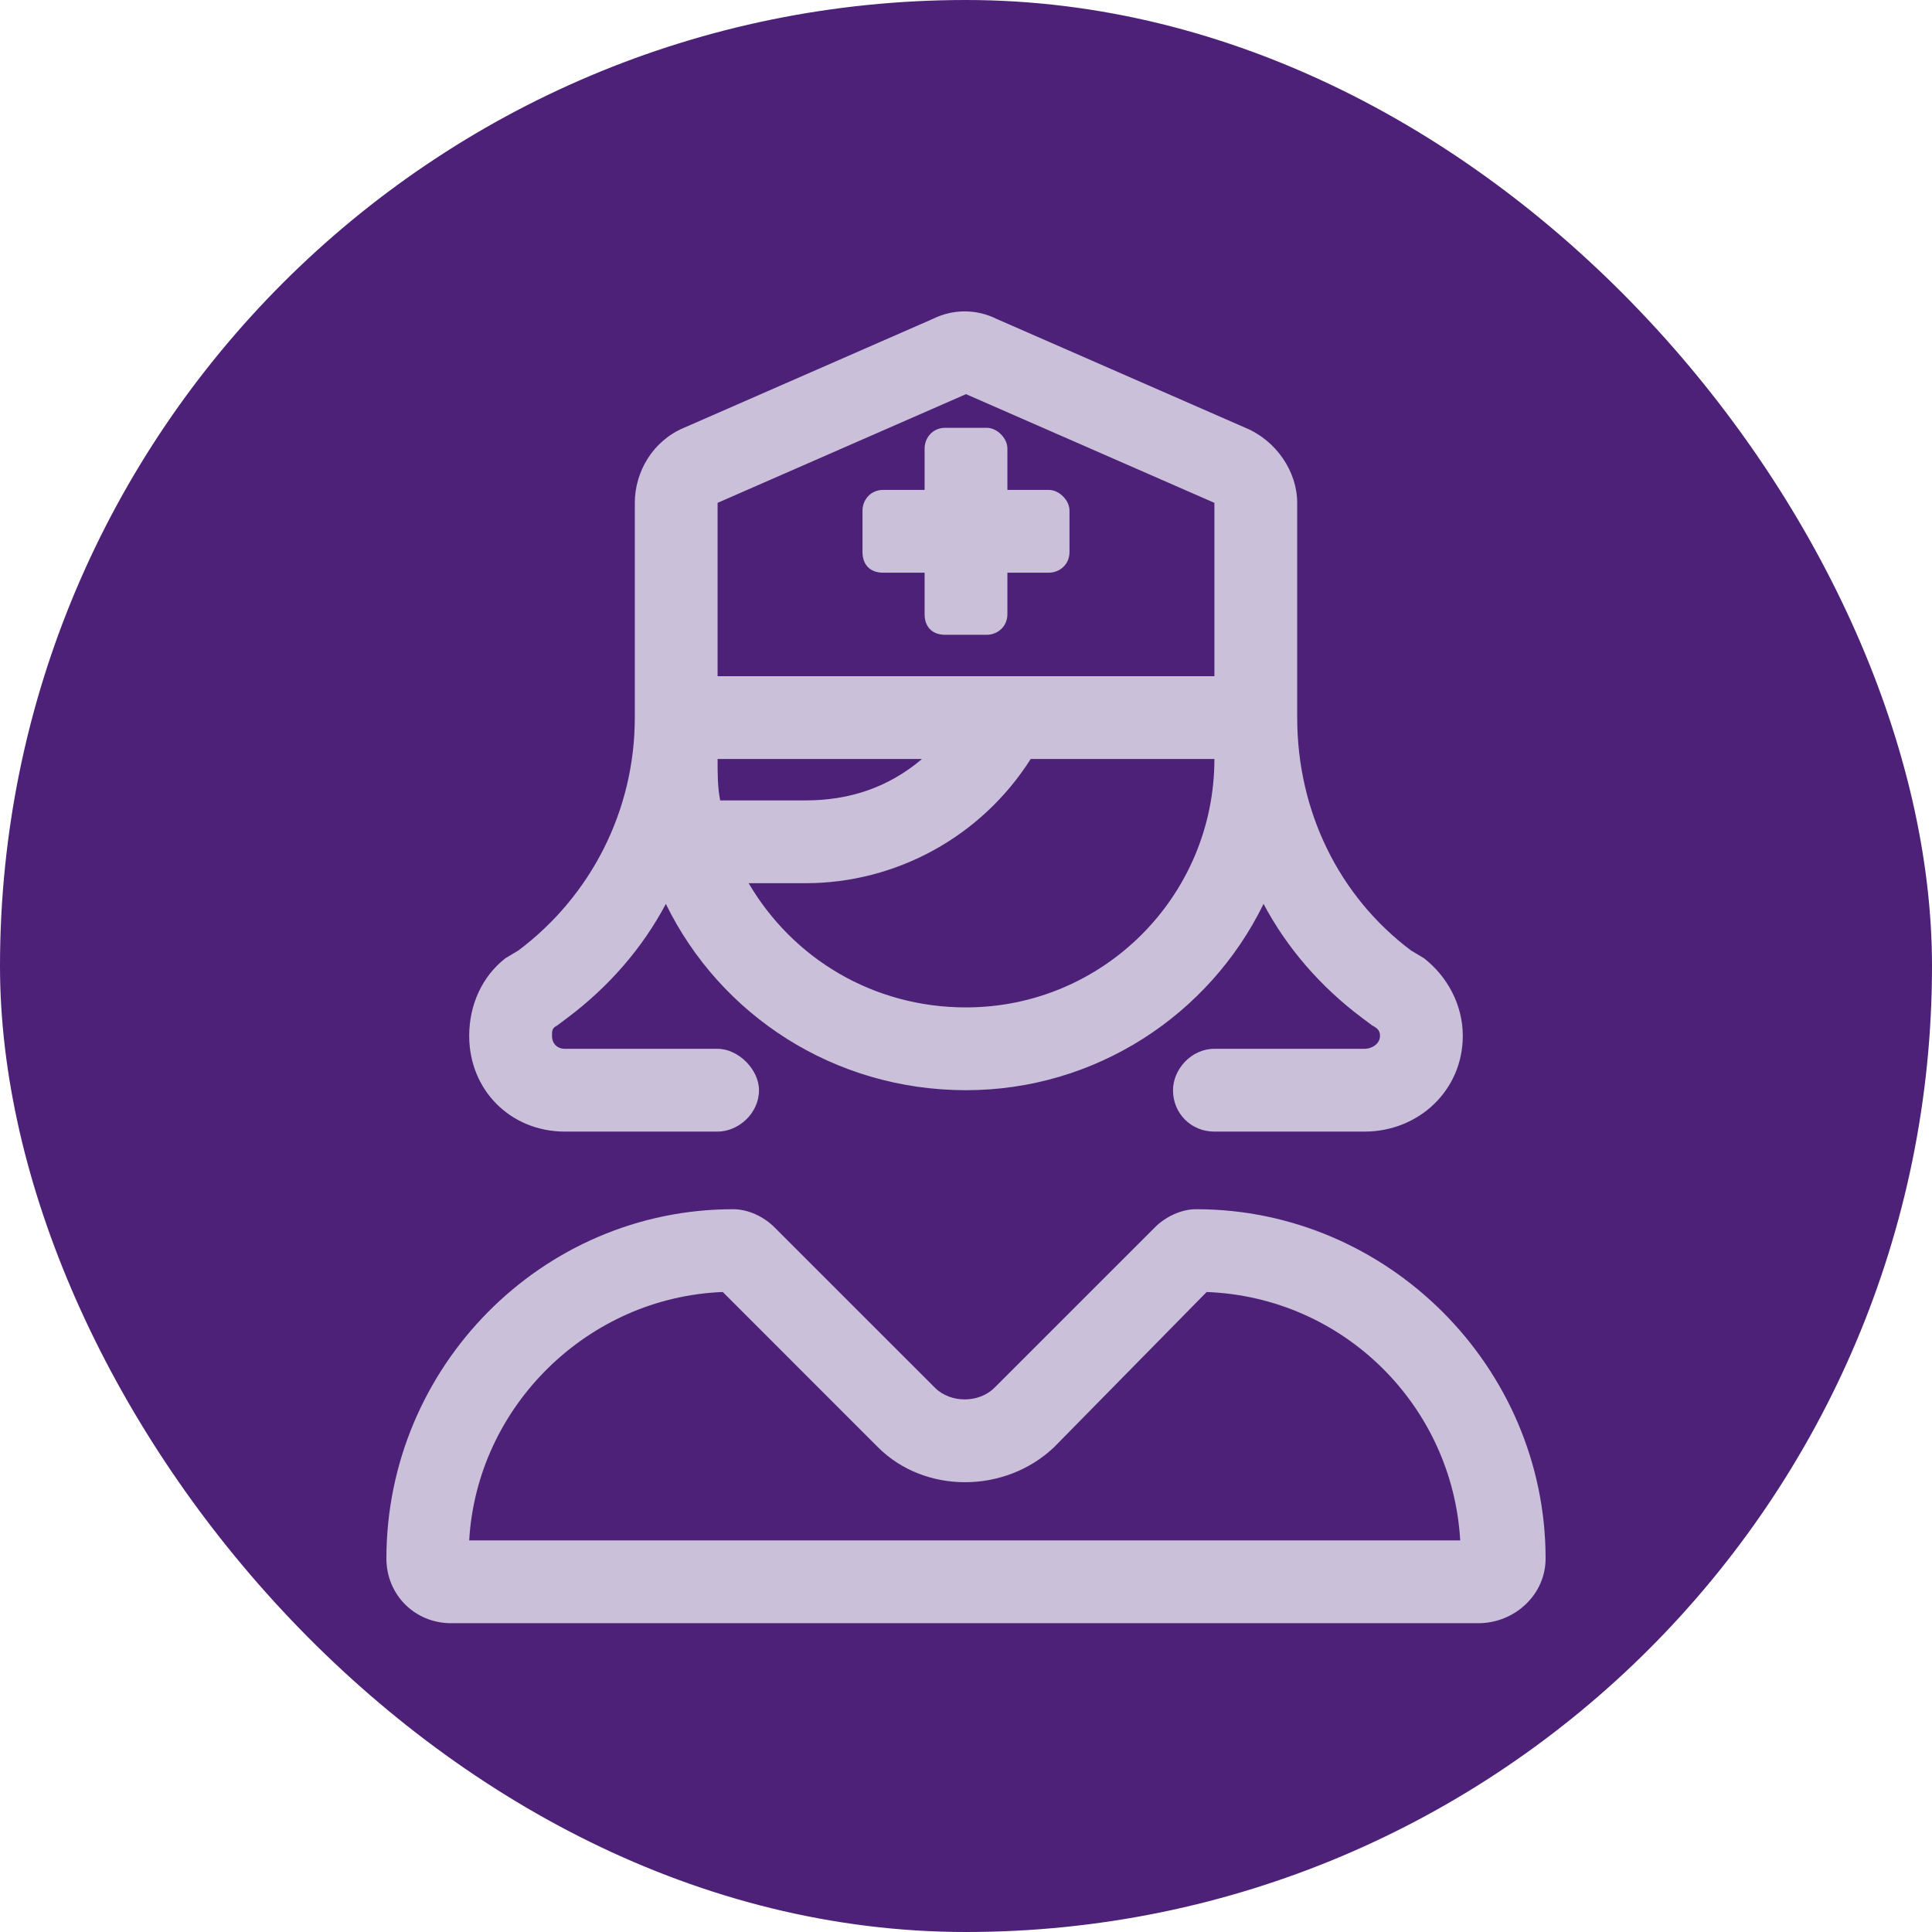
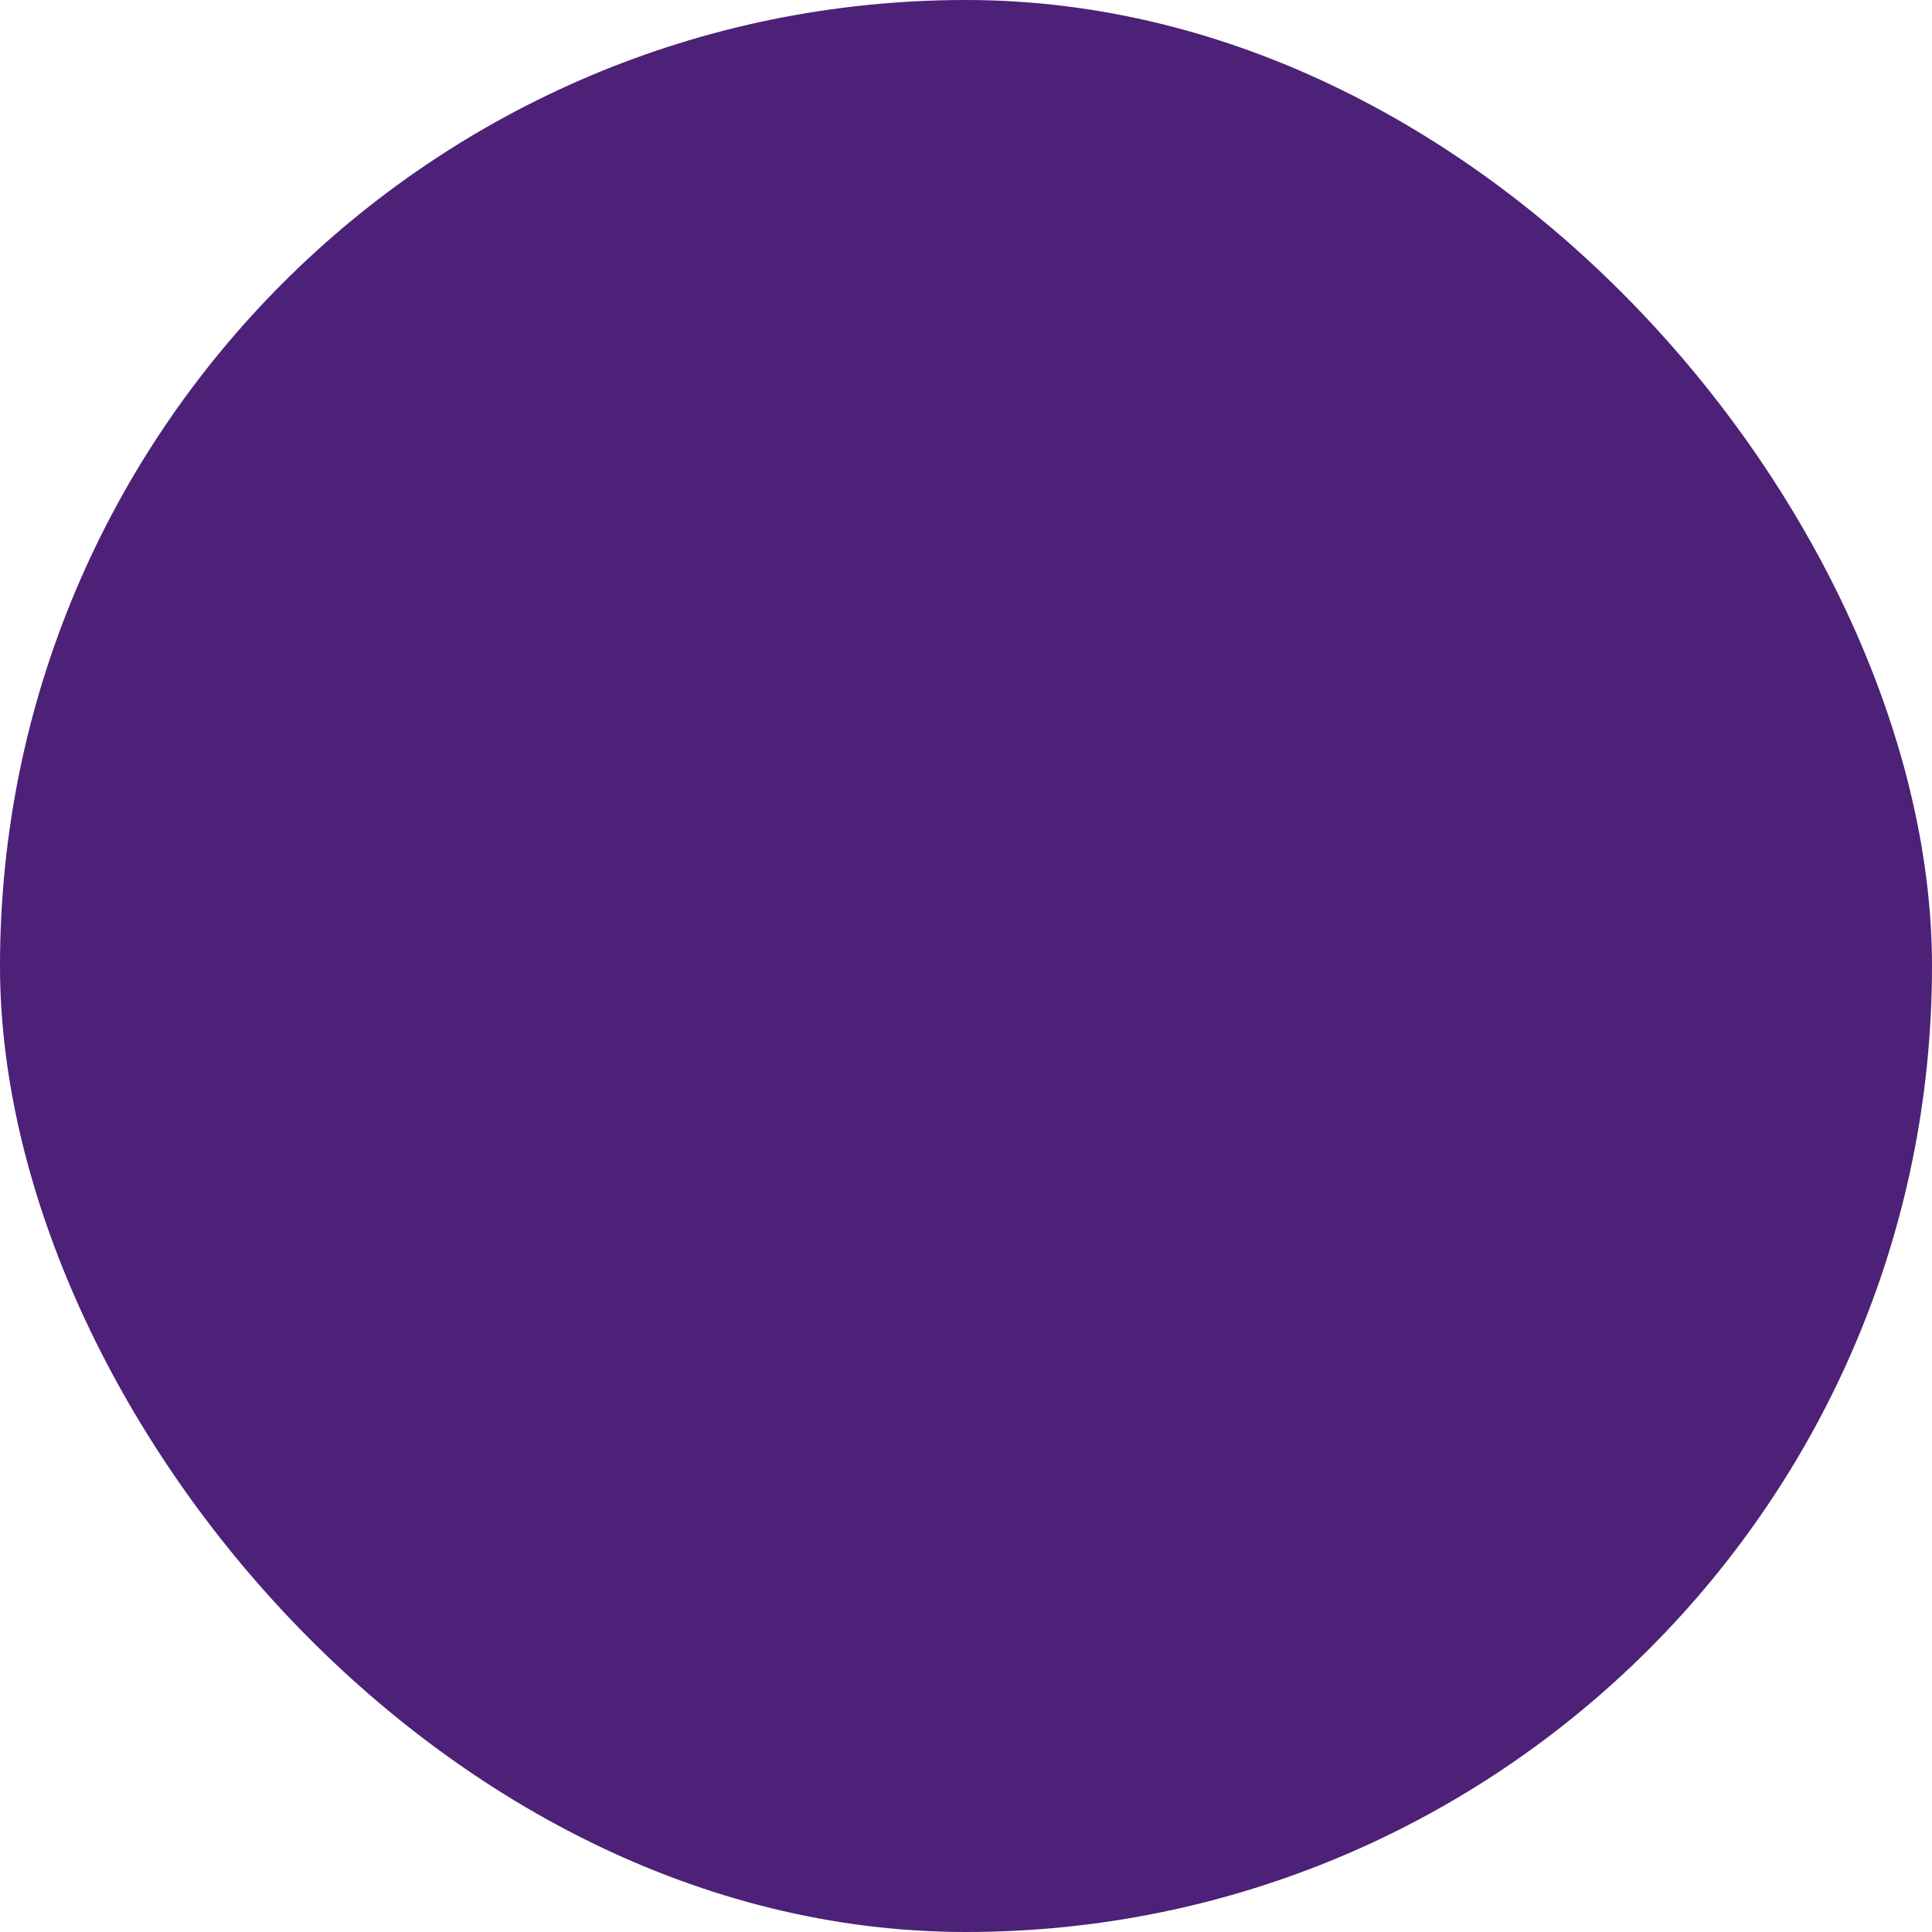
<svg xmlns="http://www.w3.org/2000/svg" width="70" height="70" viewBox="0 0 70 70" fill="none">
  <rect width="70" height="70" rx="35" fill="#4C2177" />
-   <path d="M26 24.5H44V18.219L35 14.281L26 18.219V24.5ZM23 18.219C23 17.094 23.656 15.969 24.781 15.5L33.781 11.562C34.531 11.188 35.375 11.188 36.125 11.562L45.125 15.5C46.25 15.969 47 17.094 47 18.219V24.5V26C47 29.375 48.5 32.469 51.125 34.438L51.594 34.719C52.438 35.375 53 36.406 53 37.531C53 39.5 51.406 41 49.438 41H44C43.156 41 42.5 40.344 42.5 39.5C42.5 38.75 43.156 38 44 38H49.438C49.719 38 50 37.812 50 37.531C50 37.344 49.906 37.25 49.719 37.156L49.344 36.875C47.844 35.75 46.625 34.344 45.781 32.75C43.812 36.781 39.688 39.5 35 39.5C30.219 39.5 26.094 36.781 24.125 32.75C23.281 34.344 22.062 35.75 20.562 36.875L20.188 37.156C20 37.25 20 37.344 20 37.531C20 37.812 20.188 38 20.469 38H26C26.75 38 27.5 38.75 27.5 39.5C27.5 40.344 26.75 41 26 41H20.469C18.5 41 17 39.5 17 37.531C17 36.406 17.469 35.375 18.312 34.719L18.781 34.438C21.406 32.469 23 29.375 23 26V24.5V18.219ZM44 27.5H37.344C35.562 30.312 32.469 32 29.188 32H27.125C28.719 34.719 31.625 36.5 35 36.5C39.969 36.5 44 32.469 44 27.5ZM33.406 27.5H26C26 28.062 26 28.531 26.094 29H29.188C30.781 29 32.188 28.531 33.406 27.5ZM26.188 46.812C21.312 47 17.281 50.938 17 55.812H52.906C52.625 50.938 48.688 47 43.719 46.812L38.188 52.438C36.406 54.125 33.5 54.125 31.812 52.438L26.188 46.812ZM28.062 44.469L33.875 50.281C34.438 50.844 35.469 50.844 36.031 50.281L41.844 44.469C42.219 44.094 42.781 43.812 43.344 43.812C50.281 43.812 56 49.531 56 56.469C56 57.781 54.875 58.812 53.562 58.812H16.344C15.031 58.812 14 57.781 14 56.469C14 49.531 19.625 43.812 26.562 43.812C27.125 43.812 27.688 44.094 28.062 44.469ZM33.5 16.25C33.5 15.875 33.781 15.5 34.25 15.5H35.75C36.125 15.5 36.5 15.875 36.5 16.25V17.75H38C38.375 17.75 38.75 18.125 38.75 18.5V20C38.75 20.469 38.375 20.75 38 20.75H36.5V22.25C36.5 22.719 36.125 23 35.75 23H34.25C33.781 23 33.5 22.719 33.5 22.25V20.75H32C31.531 20.75 31.25 20.469 31.25 20V18.5C31.25 18.125 31.531 17.75 32 17.75H33.5V16.25Z" fill="#CAC0D9" />
</svg>